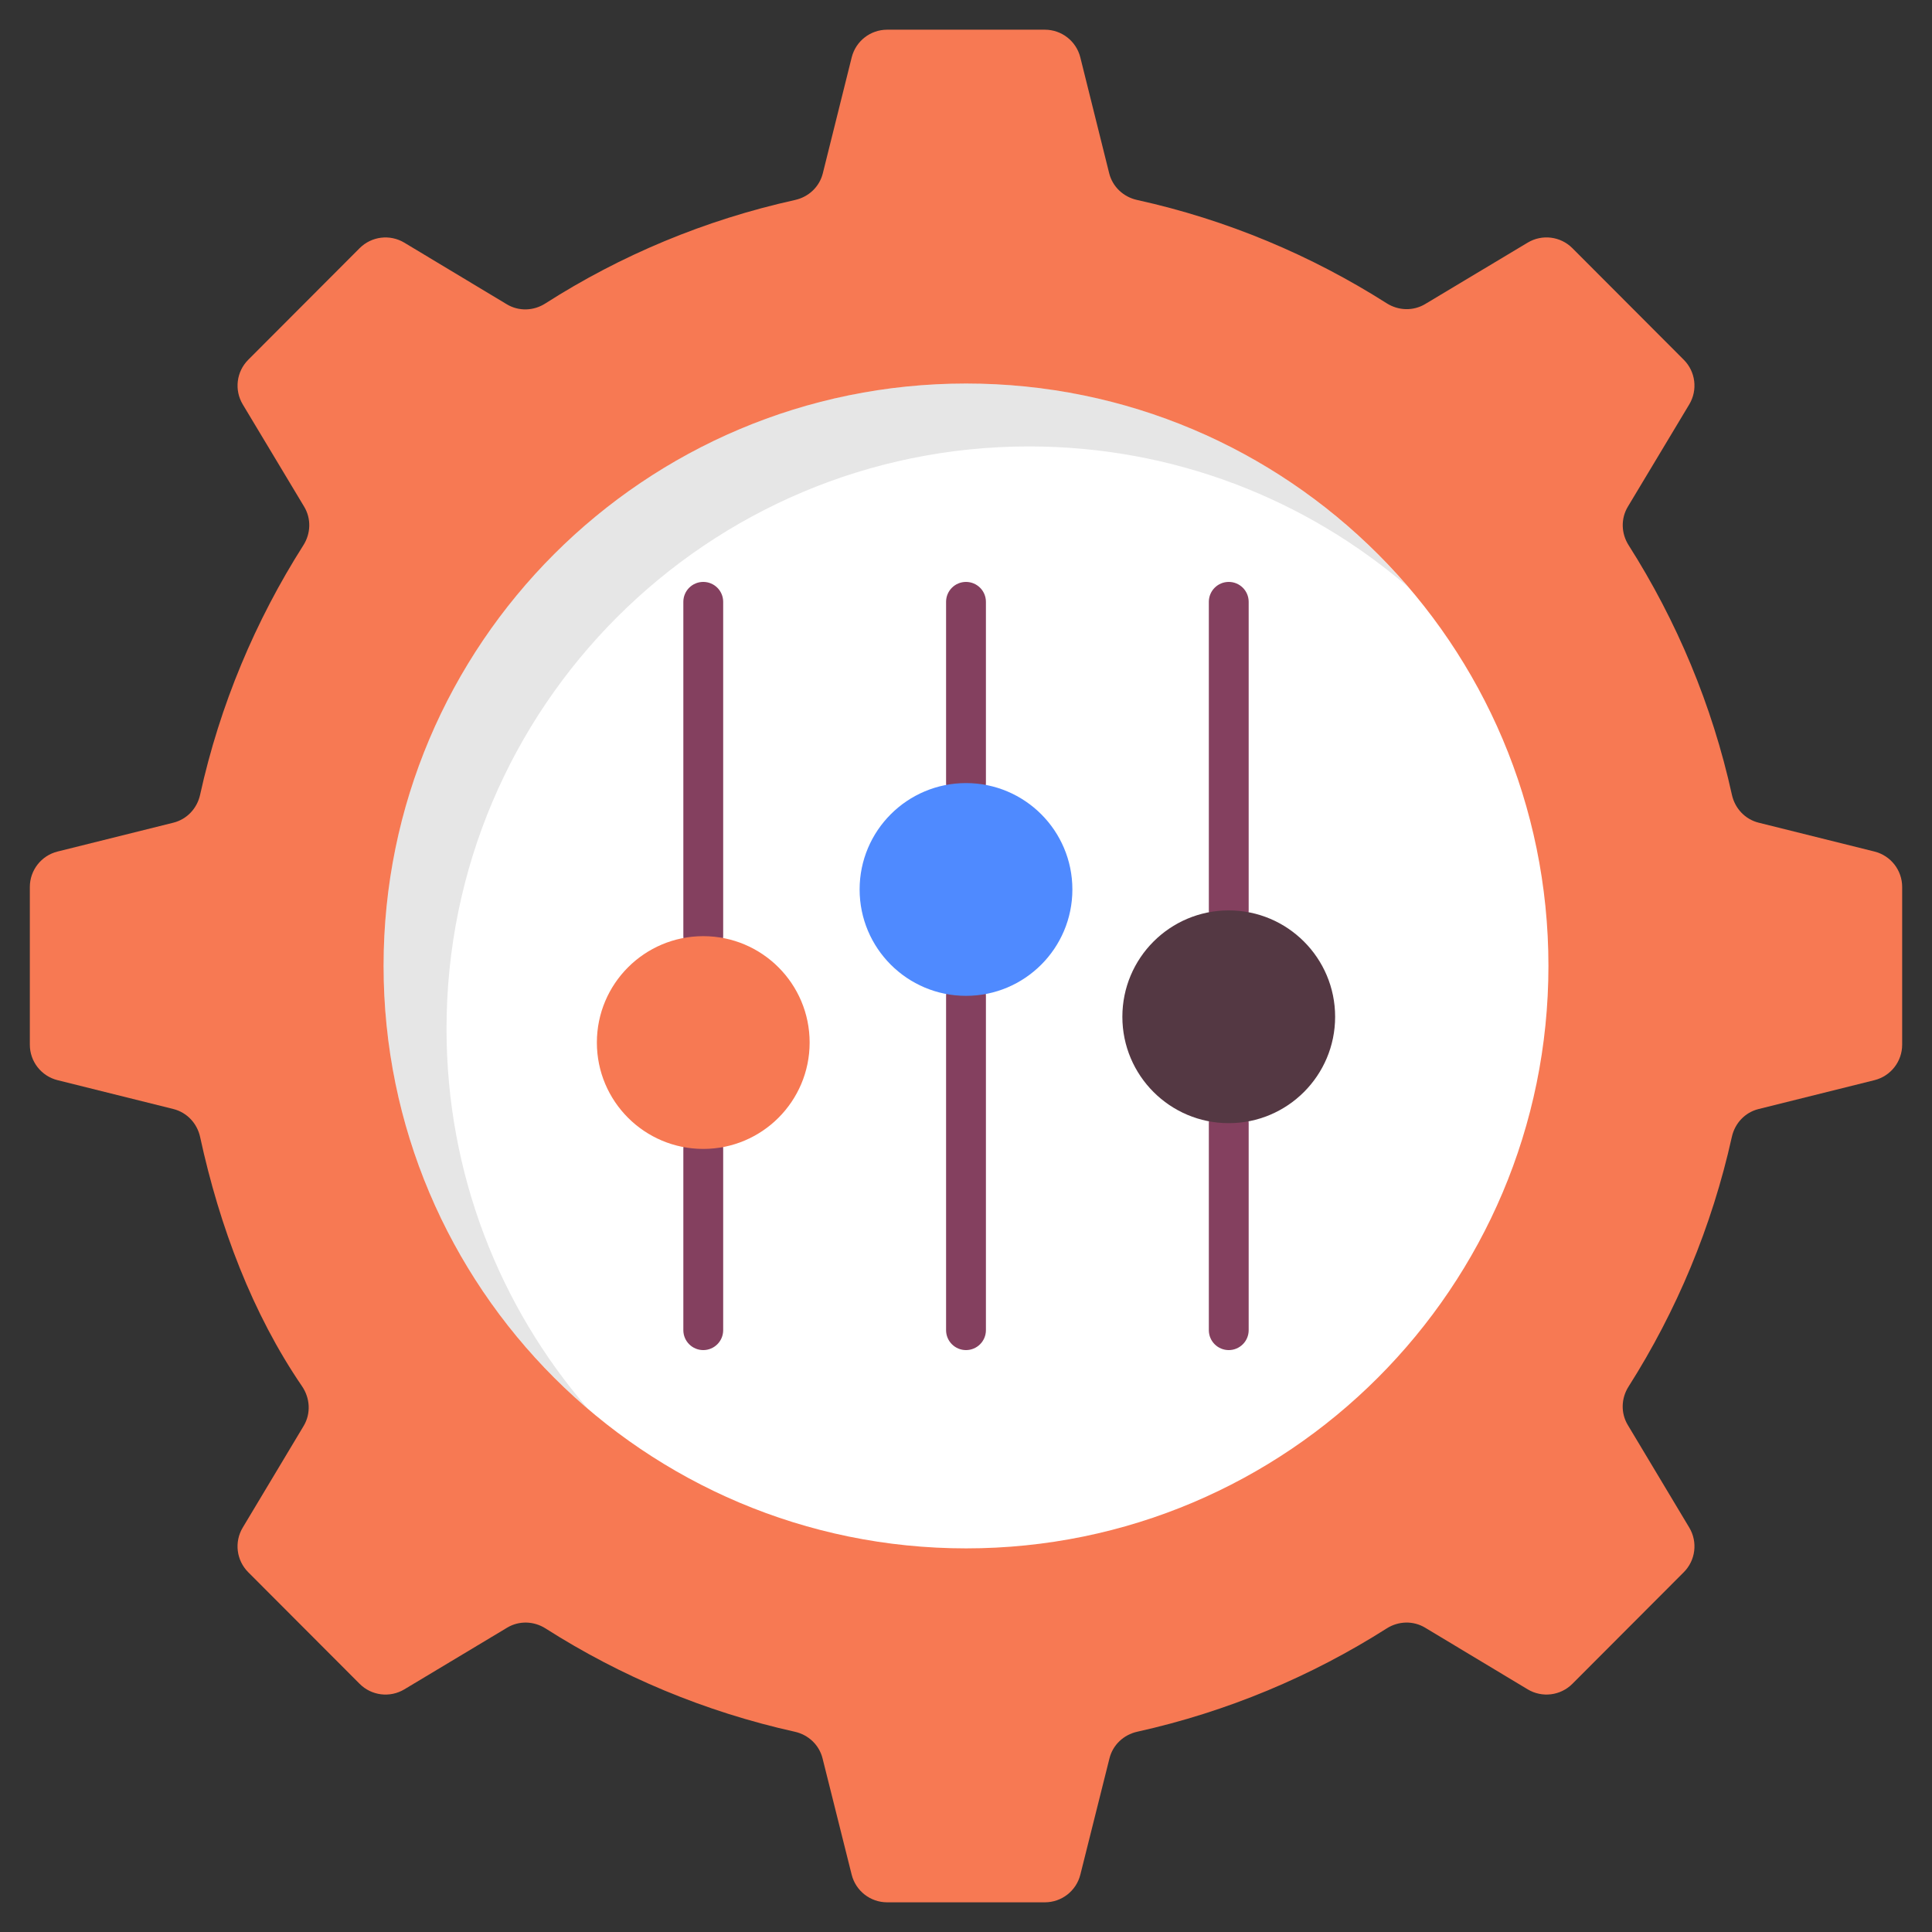
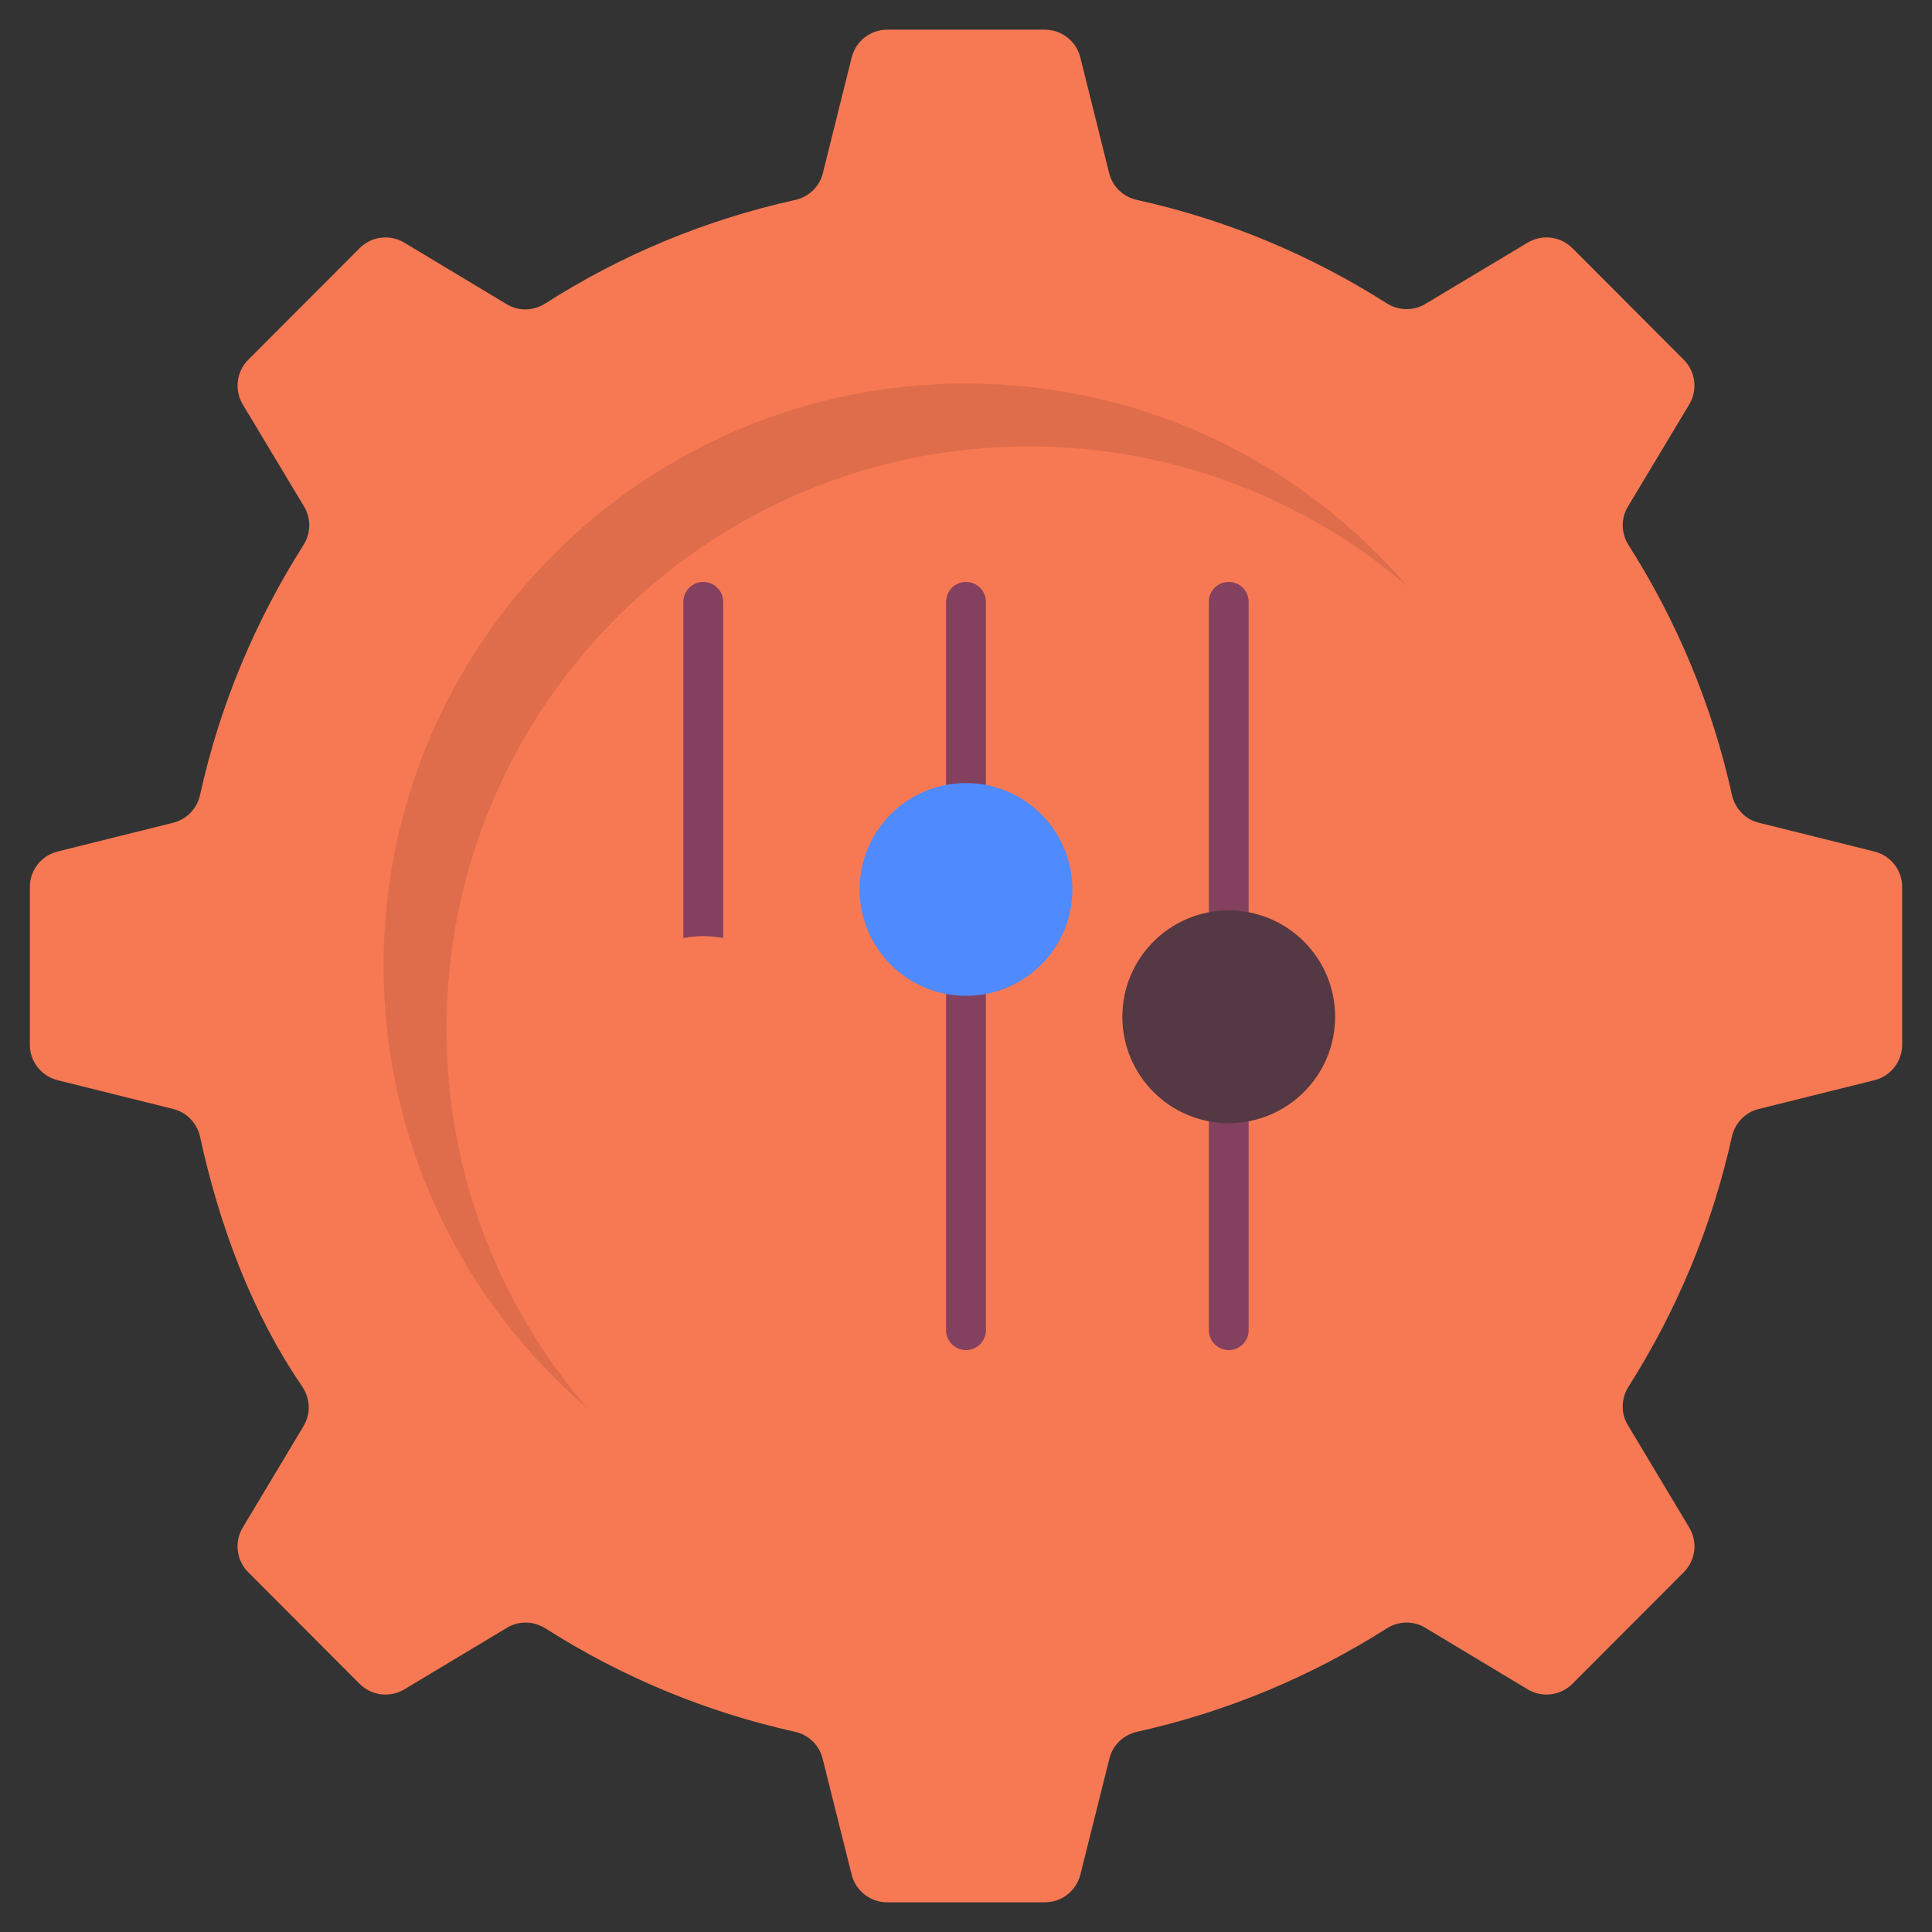
<svg xmlns="http://www.w3.org/2000/svg" enable-background="new 0 0 512 512" height="512" viewBox="0 0 512 512" width="512">
  <rect x="0" y="0" width="512" height="512" fill="#333333" stroke="none" />
  <g id="_x32_3_Customization">
    <g>
      <path d="m504.094 235.067v41.789c0 4.449-3.03 8.326-7.346 9.401l-30.726 7.654c-3.576.891-6.26 3.759-7.059 7.356-5.296 23.858-14.665 46.181-27.379 66.191-1.973 3.105-2.097 7.016-.206 10.172l16.296 27.196c2.282 3.809 1.683 8.681-1.453 11.824l-29.524 29.58c-3.145 3.151-8.033 3.753-11.849 1.459l-27.174-16.337c-3.158-1.899-7.076-1.777-10.186.199-20 12.712-42.264 22.079-66.112 27.374-3.593.798-6.459 3.477-7.353 7.047l-7.72 30.825c-1.08 4.311-4.954 7.335-9.398 7.335h-41.807c-4.444 0-8.318-3.024-9.398-7.335l-7.72-30.825c-.894-3.57-3.761-6.249-7.354-7.047-23.842-5.294-46.097-14.658-66.038-27.366-3.109-1.981-7.028-2.107-10.189-.211l-27.248 16.349c-3.815 2.289-8.699 1.686-11.842-1.463l-29.529-29.584c-3.137-3.143-3.736-8.015-1.453-11.824l16.135-26.927c1.974-3.294 1.732-7.38-.436-10.55-13.106-19.167-21.818-42.193-26.993-66.032-.788-3.63-3.506-6.522-7.11-7.42l-30.67-7.64c-4.317-1.075-7.346-4.952-7.346-9.401v-41.789c0-4.449 3.03-8.326 7.346-9.401l30.693-7.646c3.592-.895 6.288-3.781 7.084-7.397 5.247-23.837 14.661-46.141 27.371-66.136 1.981-3.116 2.104-7.047.203-10.213l-16.269-27.097c-2.287-3.809-1.69-8.686 1.449-11.831l29.52-29.576c3.145-3.151 8.033-3.753 11.849-1.459l27.156 16.326c3.168 1.904 7.097 1.775 10.211-.217 19.949-12.763 42.264-22.13 66.171-27.423 3.599-.797 6.471-3.483 7.362-7.06l7.654-30.723c1.075-4.317 4.952-7.346 9.401-7.346h41.788c4.449 0 8.326 3.03 9.401 7.346l7.646 30.694c.895 3.592 3.781 6.288 7.397 7.084 23.839 5.248 46.145 14.663 66.142 27.375 3.114 1.979 7.041 2.104 10.206.207l27.166-16.278c3.815-2.286 8.695-1.681 11.837 1.466l29.527 29.583c3.139 3.145 3.736 8.022 1.449 11.831l-16.269 27.097c-1.901 3.166-1.778 7.097.203 10.213 12.71 19.995 22.124 42.299 27.371 66.136.796 3.615 3.492 6.502 7.084 7.397l30.693 7.646c4.315 1.076 7.345 4.953 7.345 9.402z" fill="#f77953" />
-       <path d="m410.351 255.957c0 85.251-69.127 154.379-154.322 154.379-85.252 0-154.379-69.128-154.379-154.379 0-85.252 69.127-154.322 154.379-154.322 85.194 0 154.322 69.07 154.322 154.322z" fill="#fff" />
      <g>
-         <path d="m186.371 357.788c-2.918 0-5.279-2.364-5.279-5.279v-48.033c0-2.916 2.361-5.279 5.279-5.279s5.279 2.364 5.279 5.279v48.033c.001 2.915-2.36 5.279-5.279 5.279z" fill="#84405f" />
-       </g>
+         </g>
      <g>
        <path d="m186.371 253.37c-2.918 0-5.279-2.364-5.279-5.279v-88.598c0-2.916 2.361-5.279 5.279-5.279s5.279 2.364 5.279 5.279v88.598c.001 2.915-2.36 5.279-5.279 5.279z" fill="#84405f" />
      </g>
      <g>
        <path d="m255.999 212.803c-2.918 0-5.279-2.364-5.279-5.279v-48.03c0-2.916 2.361-5.279 5.279-5.279s5.279 2.364 5.279 5.279v48.03c0 2.915-2.361 5.279-5.279 5.279z" fill="#84405f" />
      </g>
      <g>
        <path d="m255.999 357.788c-2.918 0-5.279-2.364-5.279-5.279v-88.6c0-2.916 2.361-5.279 5.279-5.279s5.279 2.364 5.279 5.279v88.6c0 2.915-2.361 5.279-5.279 5.279z" fill="#84405f" />
      </g>
      <g>
        <path d="m325.632 357.788c-2.918 0-5.279-2.364-5.279-5.279v-54.859c0-2.916 2.361-5.279 5.279-5.279s5.279 2.364 5.279 5.279v54.859c0 2.915-2.361 5.279-5.279 5.279z" fill="#84405f" />
      </g>
      <g>
        <path d="m325.632 246.544c-2.918 0-5.279-2.364-5.279-5.279v-81.772c0-2.916 2.361-5.279 5.279-5.279s5.279 2.364 5.279 5.279v81.772c0 2.915-2.361 5.279-5.279 5.279z" fill="#84405f" />
      </g>
      <path d="m373.118 155.53c-26.978-23.23-62.086-37.22-100.414-37.22-85.21 0-154.371 69.107-154.371 154.317 0 38.487 14.096 73.648 37.431 100.678-33.102-28.298-54.114-70.374-54.114-117.361 0-85.263 69.108-154.318 154.37-154.318 46.881.001 88.853 20.908 117.098 53.904z" opacity=".1" />
      <circle cx="186.37" cy="276.284" fill="#f77953" r="28.192" />
      <circle cx="256" cy="235.716" fill="#4f8aff" r="28.192" />
      <circle cx="325.63" cy="269.457" fill="#543843" r="28.192" />
    </g>
  </g>
</svg>